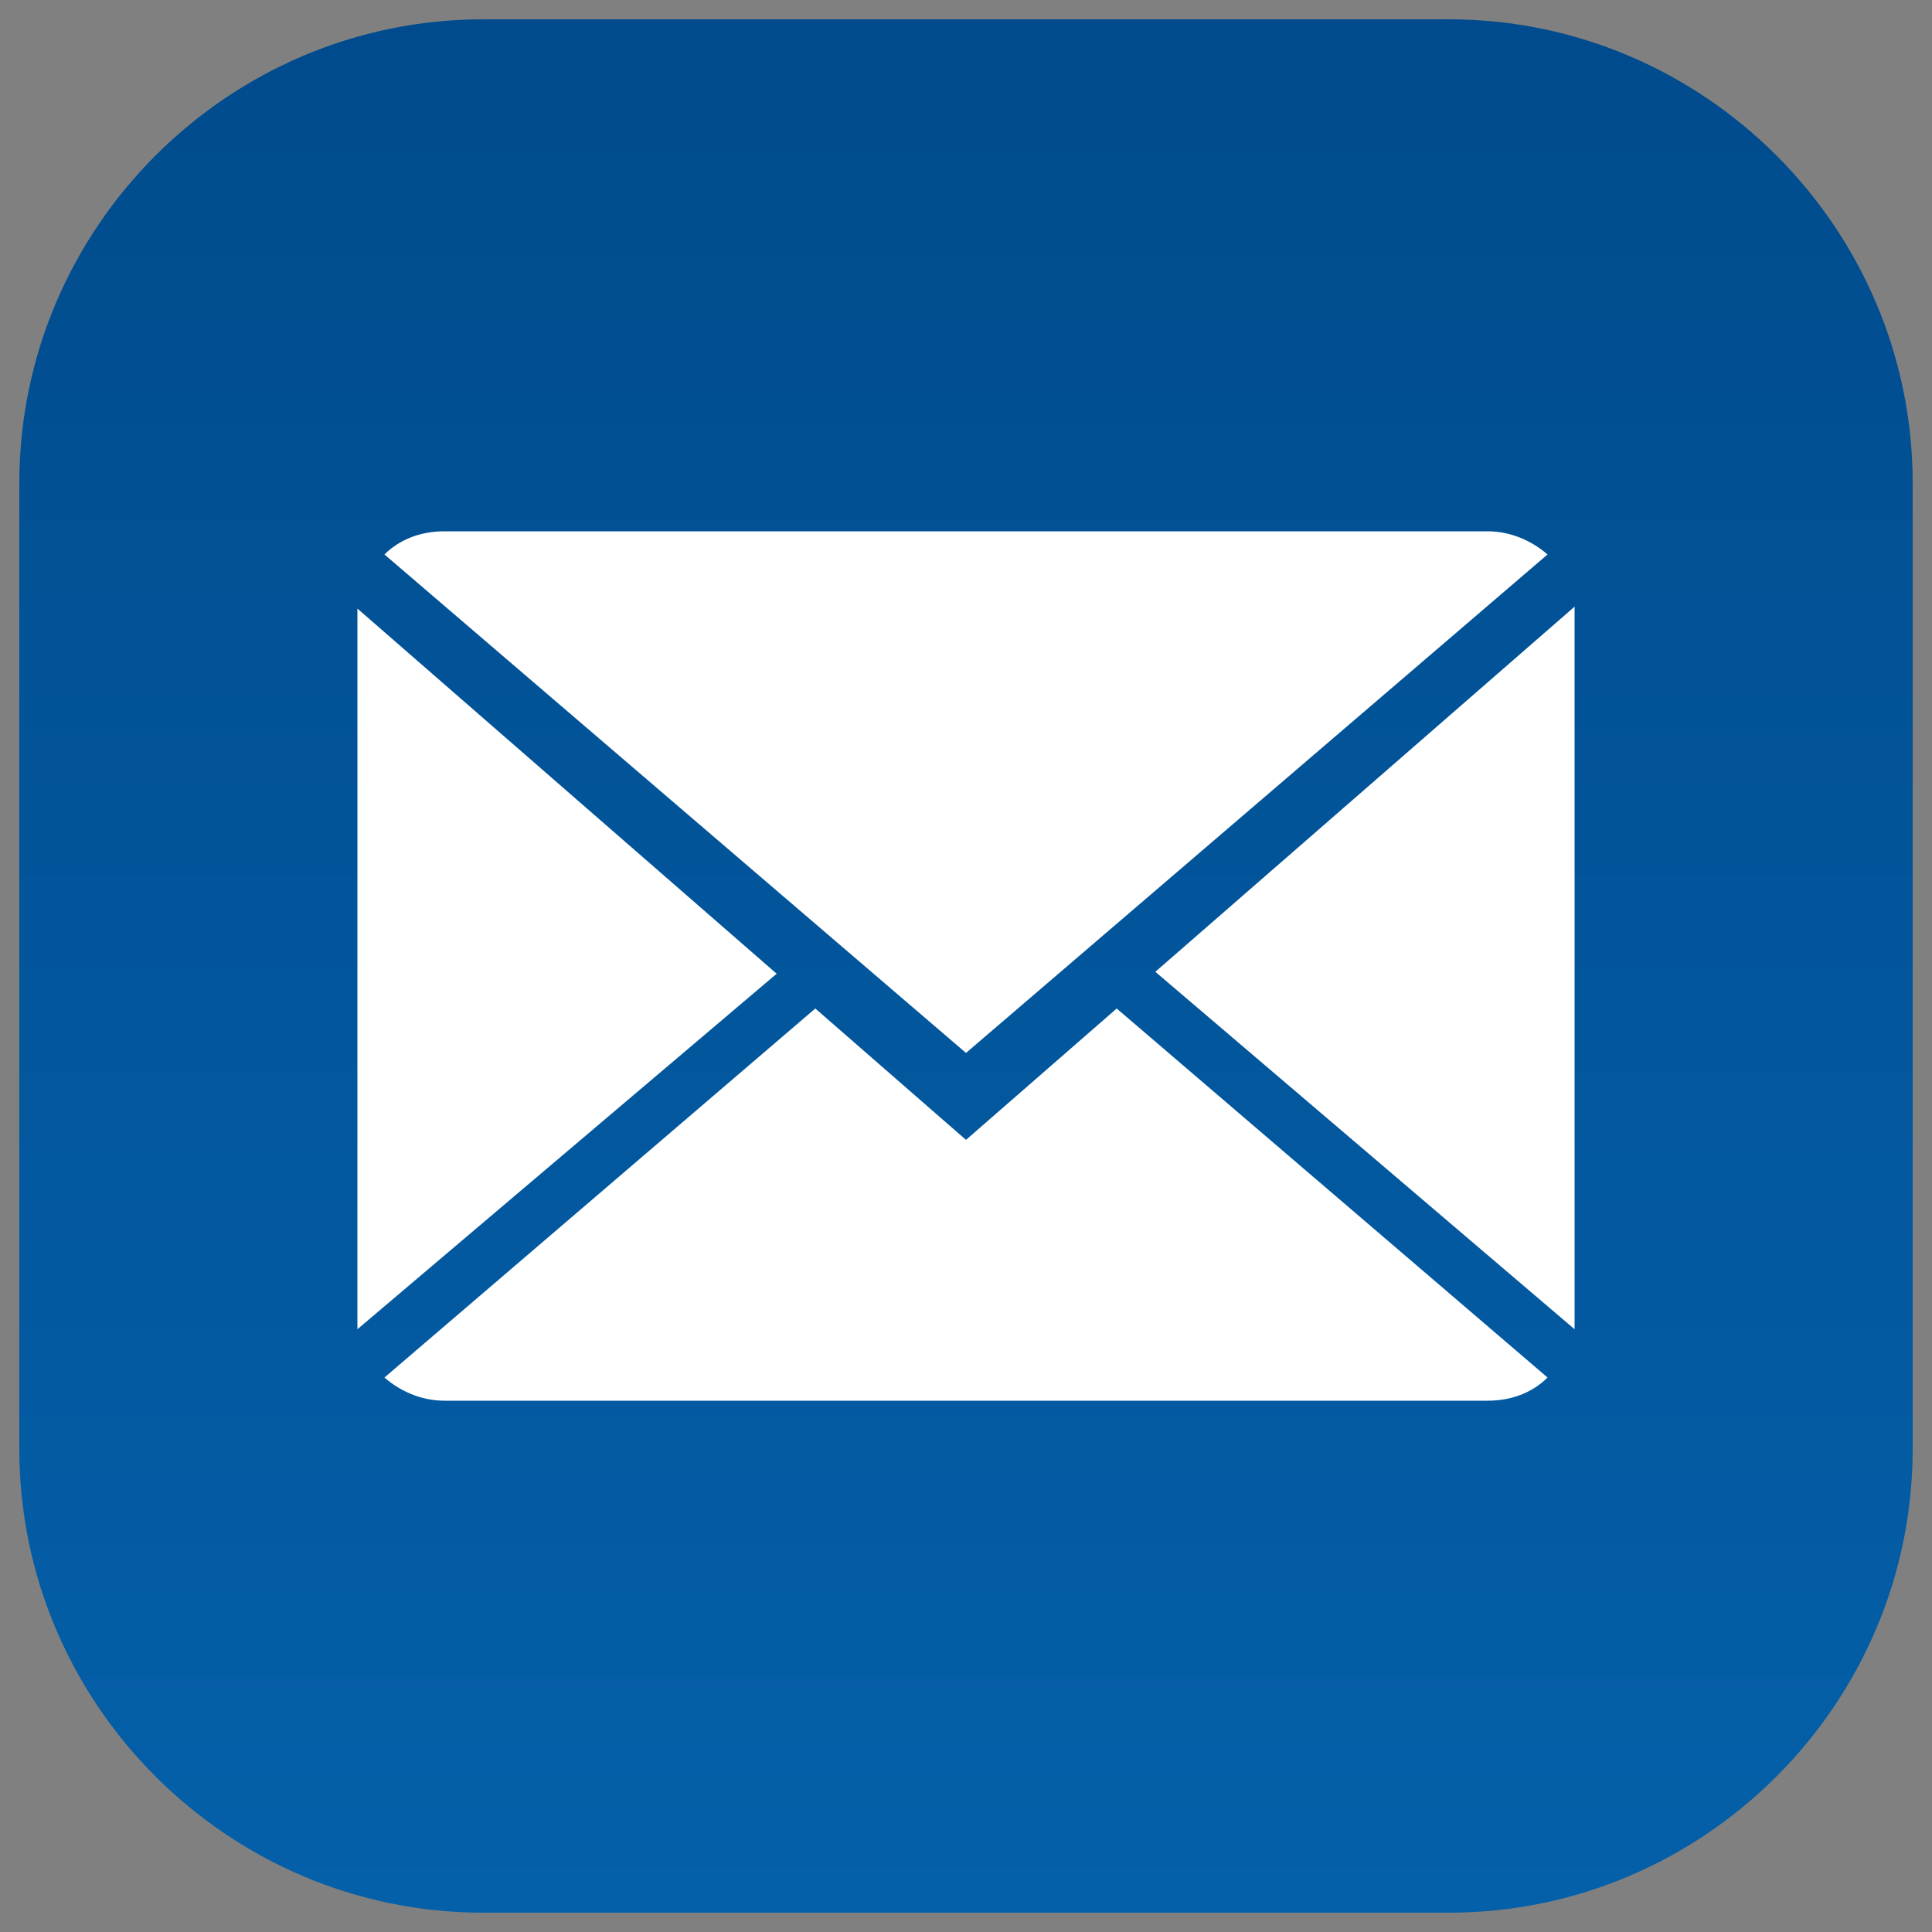
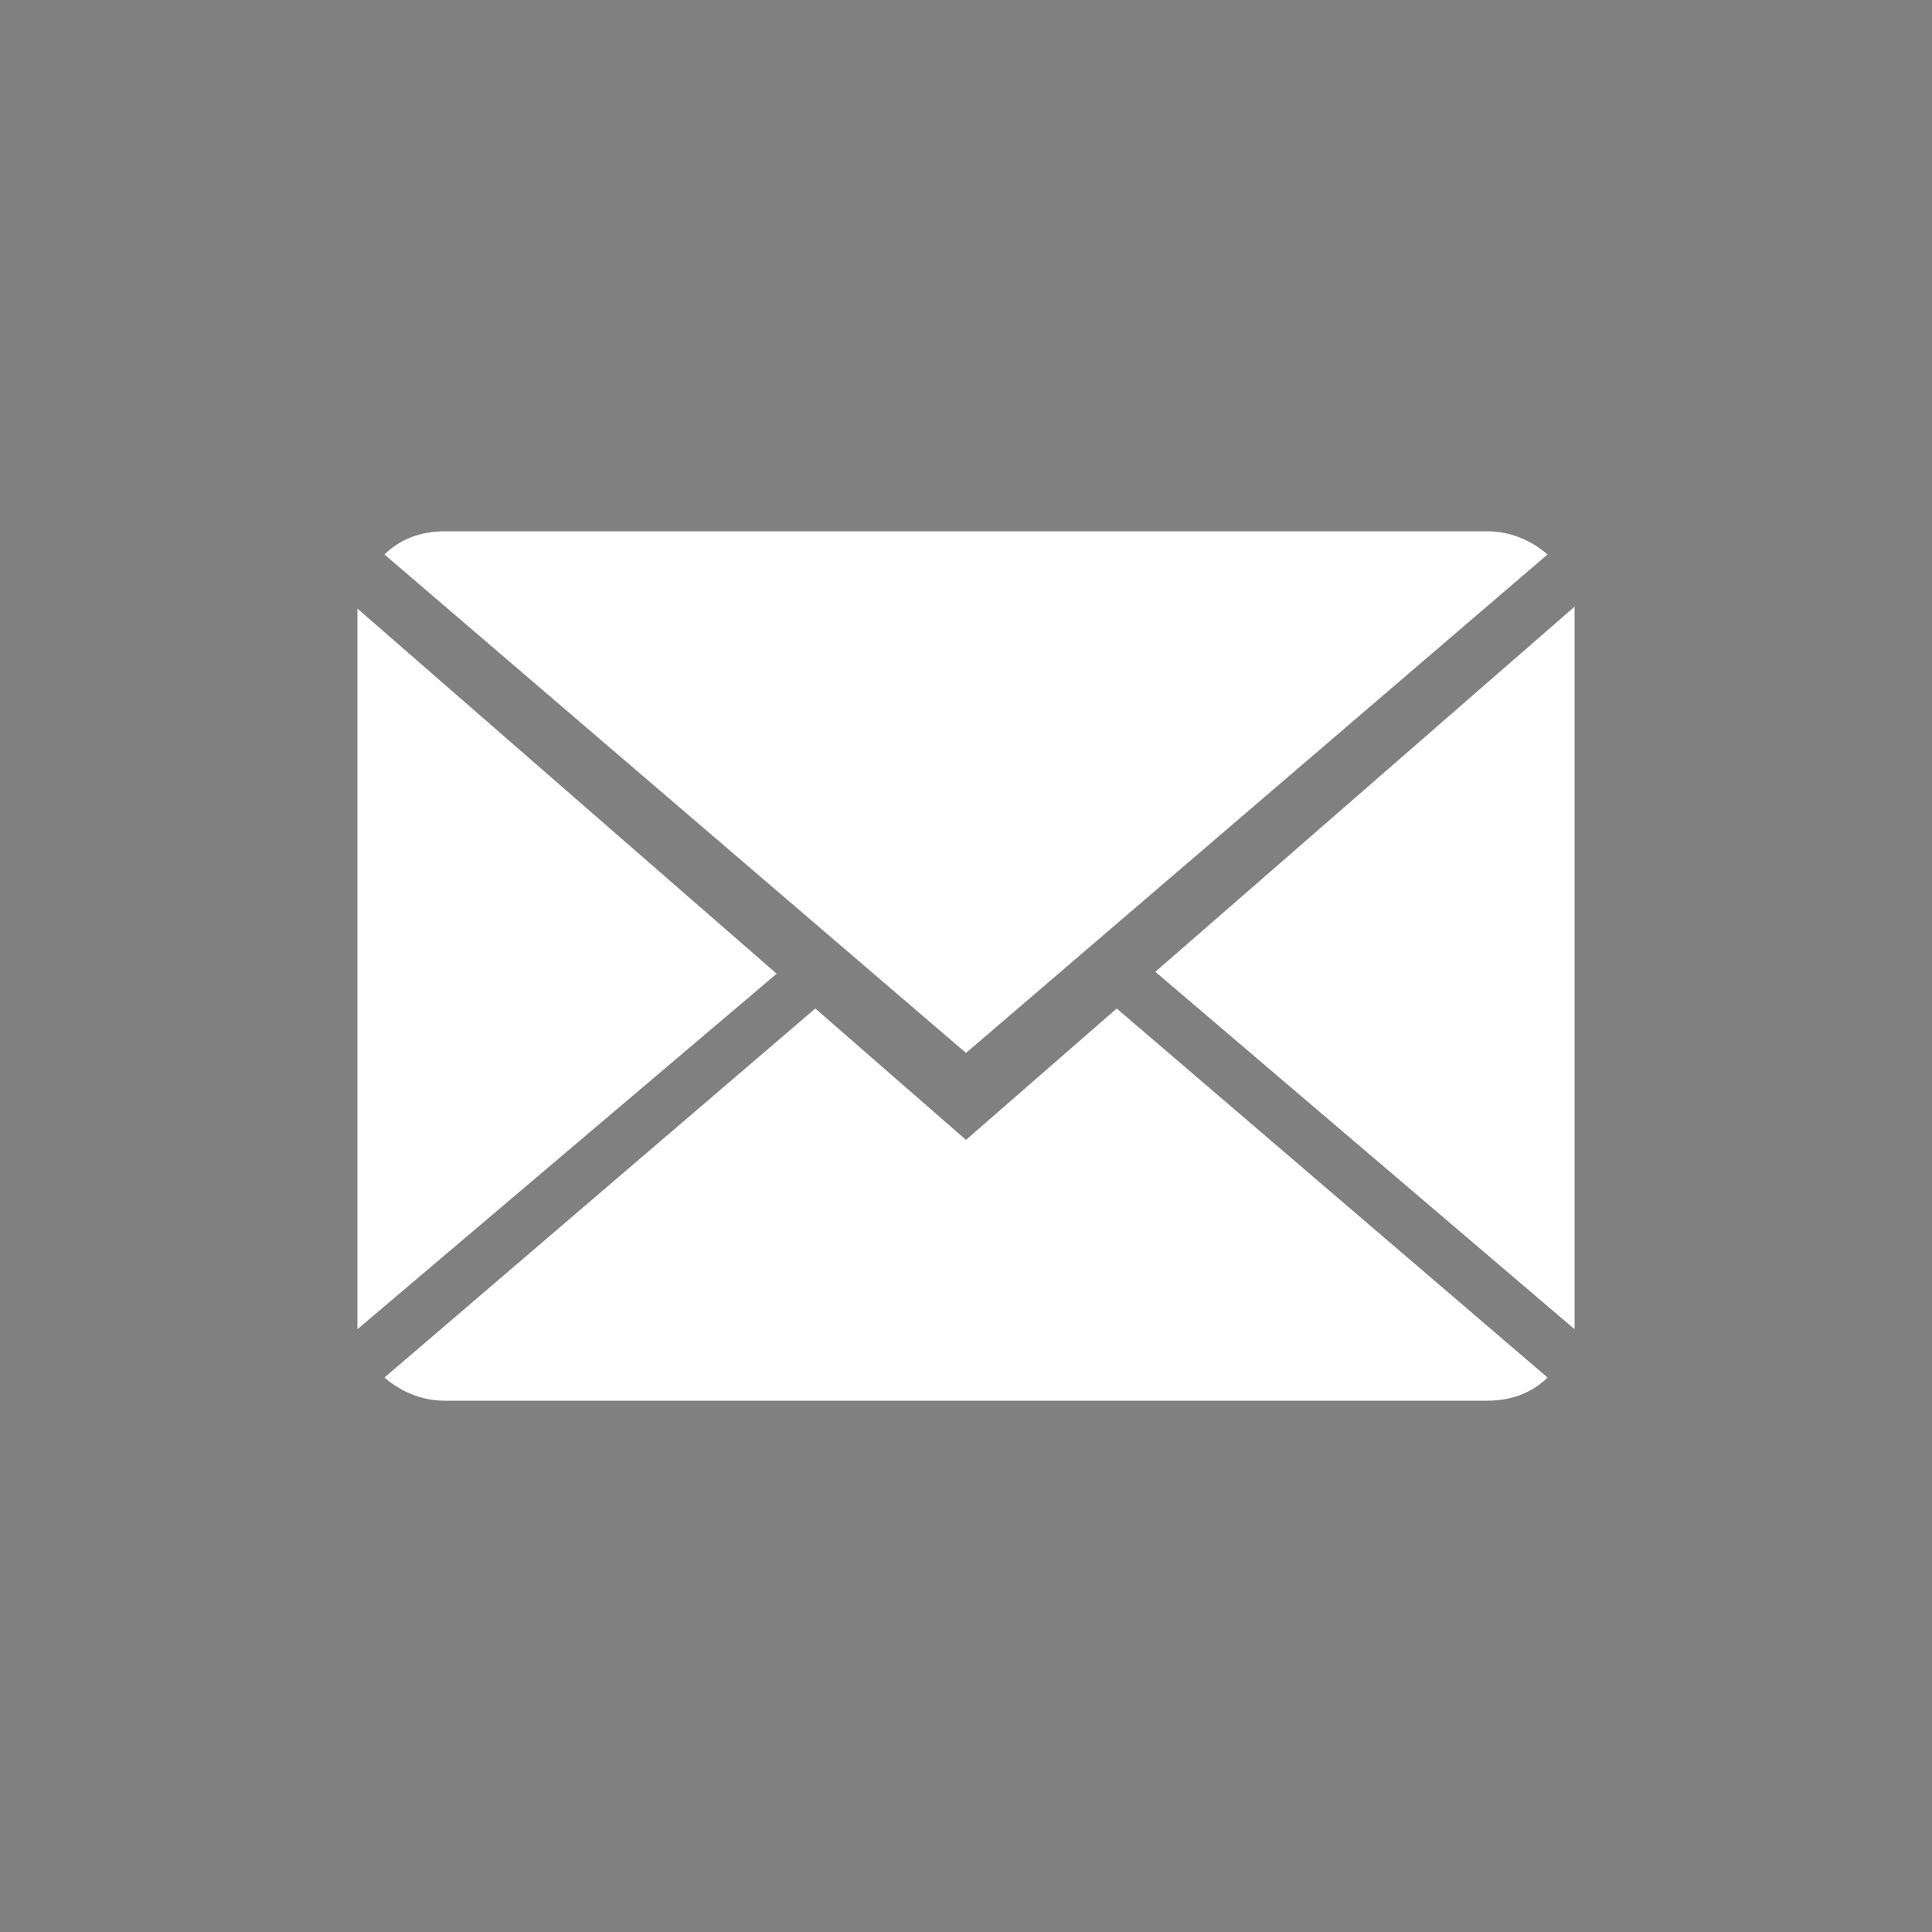
<svg xmlns="http://www.w3.org/2000/svg" version="1.1" id="Layer_1" x="0px" y="0px" viewBox="0 0 100 100" style="enable-background:new 0 0 100 100;" xml:space="preserve">
  <rect x="0" y="0" width="100" height="100" fill="#808080" stroke="none" />
  <style type="text/css">
	.st0{fill:url(#SVGID_1_);}
	.st1{fill:#FFFFFF;}
</style>
  <linearGradient id="SVGID_1_" gradientUnits="userSpaceOnUse" x1="50" y1="1" x2="50" y2="99">
    <stop offset="0" style="stop-color:#004B8D" />
    <stop offset="1" style="stop-color:#0460A9" />
  </linearGradient>
-   <path class="st0" d="M75,99H25C11.8,99,1,88.2,1,75V25C1,11.8,11.8,1,25,1l50,0c13.2,0,24,10.8,24,24v50C99,88.2,88.2,99,75,99z" />
  <g id="Icons_with_numbers">
    <g id="Group" transform="translate(-336, 0)">
      <path id="Shape" class="st1" d="M393.8,52.2l22.3,19.1c-0.8,0.8-1.9,1.2-3.1,1.2H359c-1.2,0-2.3-0.5-3.1-1.2l22.3-19.1L386,59    L393.8,52.2z M386,54.5l-30.1-25.8c0.8-0.8,1.9-1.2,3.1-1.2H413c1.2,0,2.3,0.5,3.1,1.2L386,54.5z M417.5,68.8l-21.7-18.5    l21.7-18.9V68.8L417.5,68.8z M354.5,68.8V31.5l21.7,18.9L354.5,68.8L354.5,68.8z" />
    </g>
  </g>
</svg>